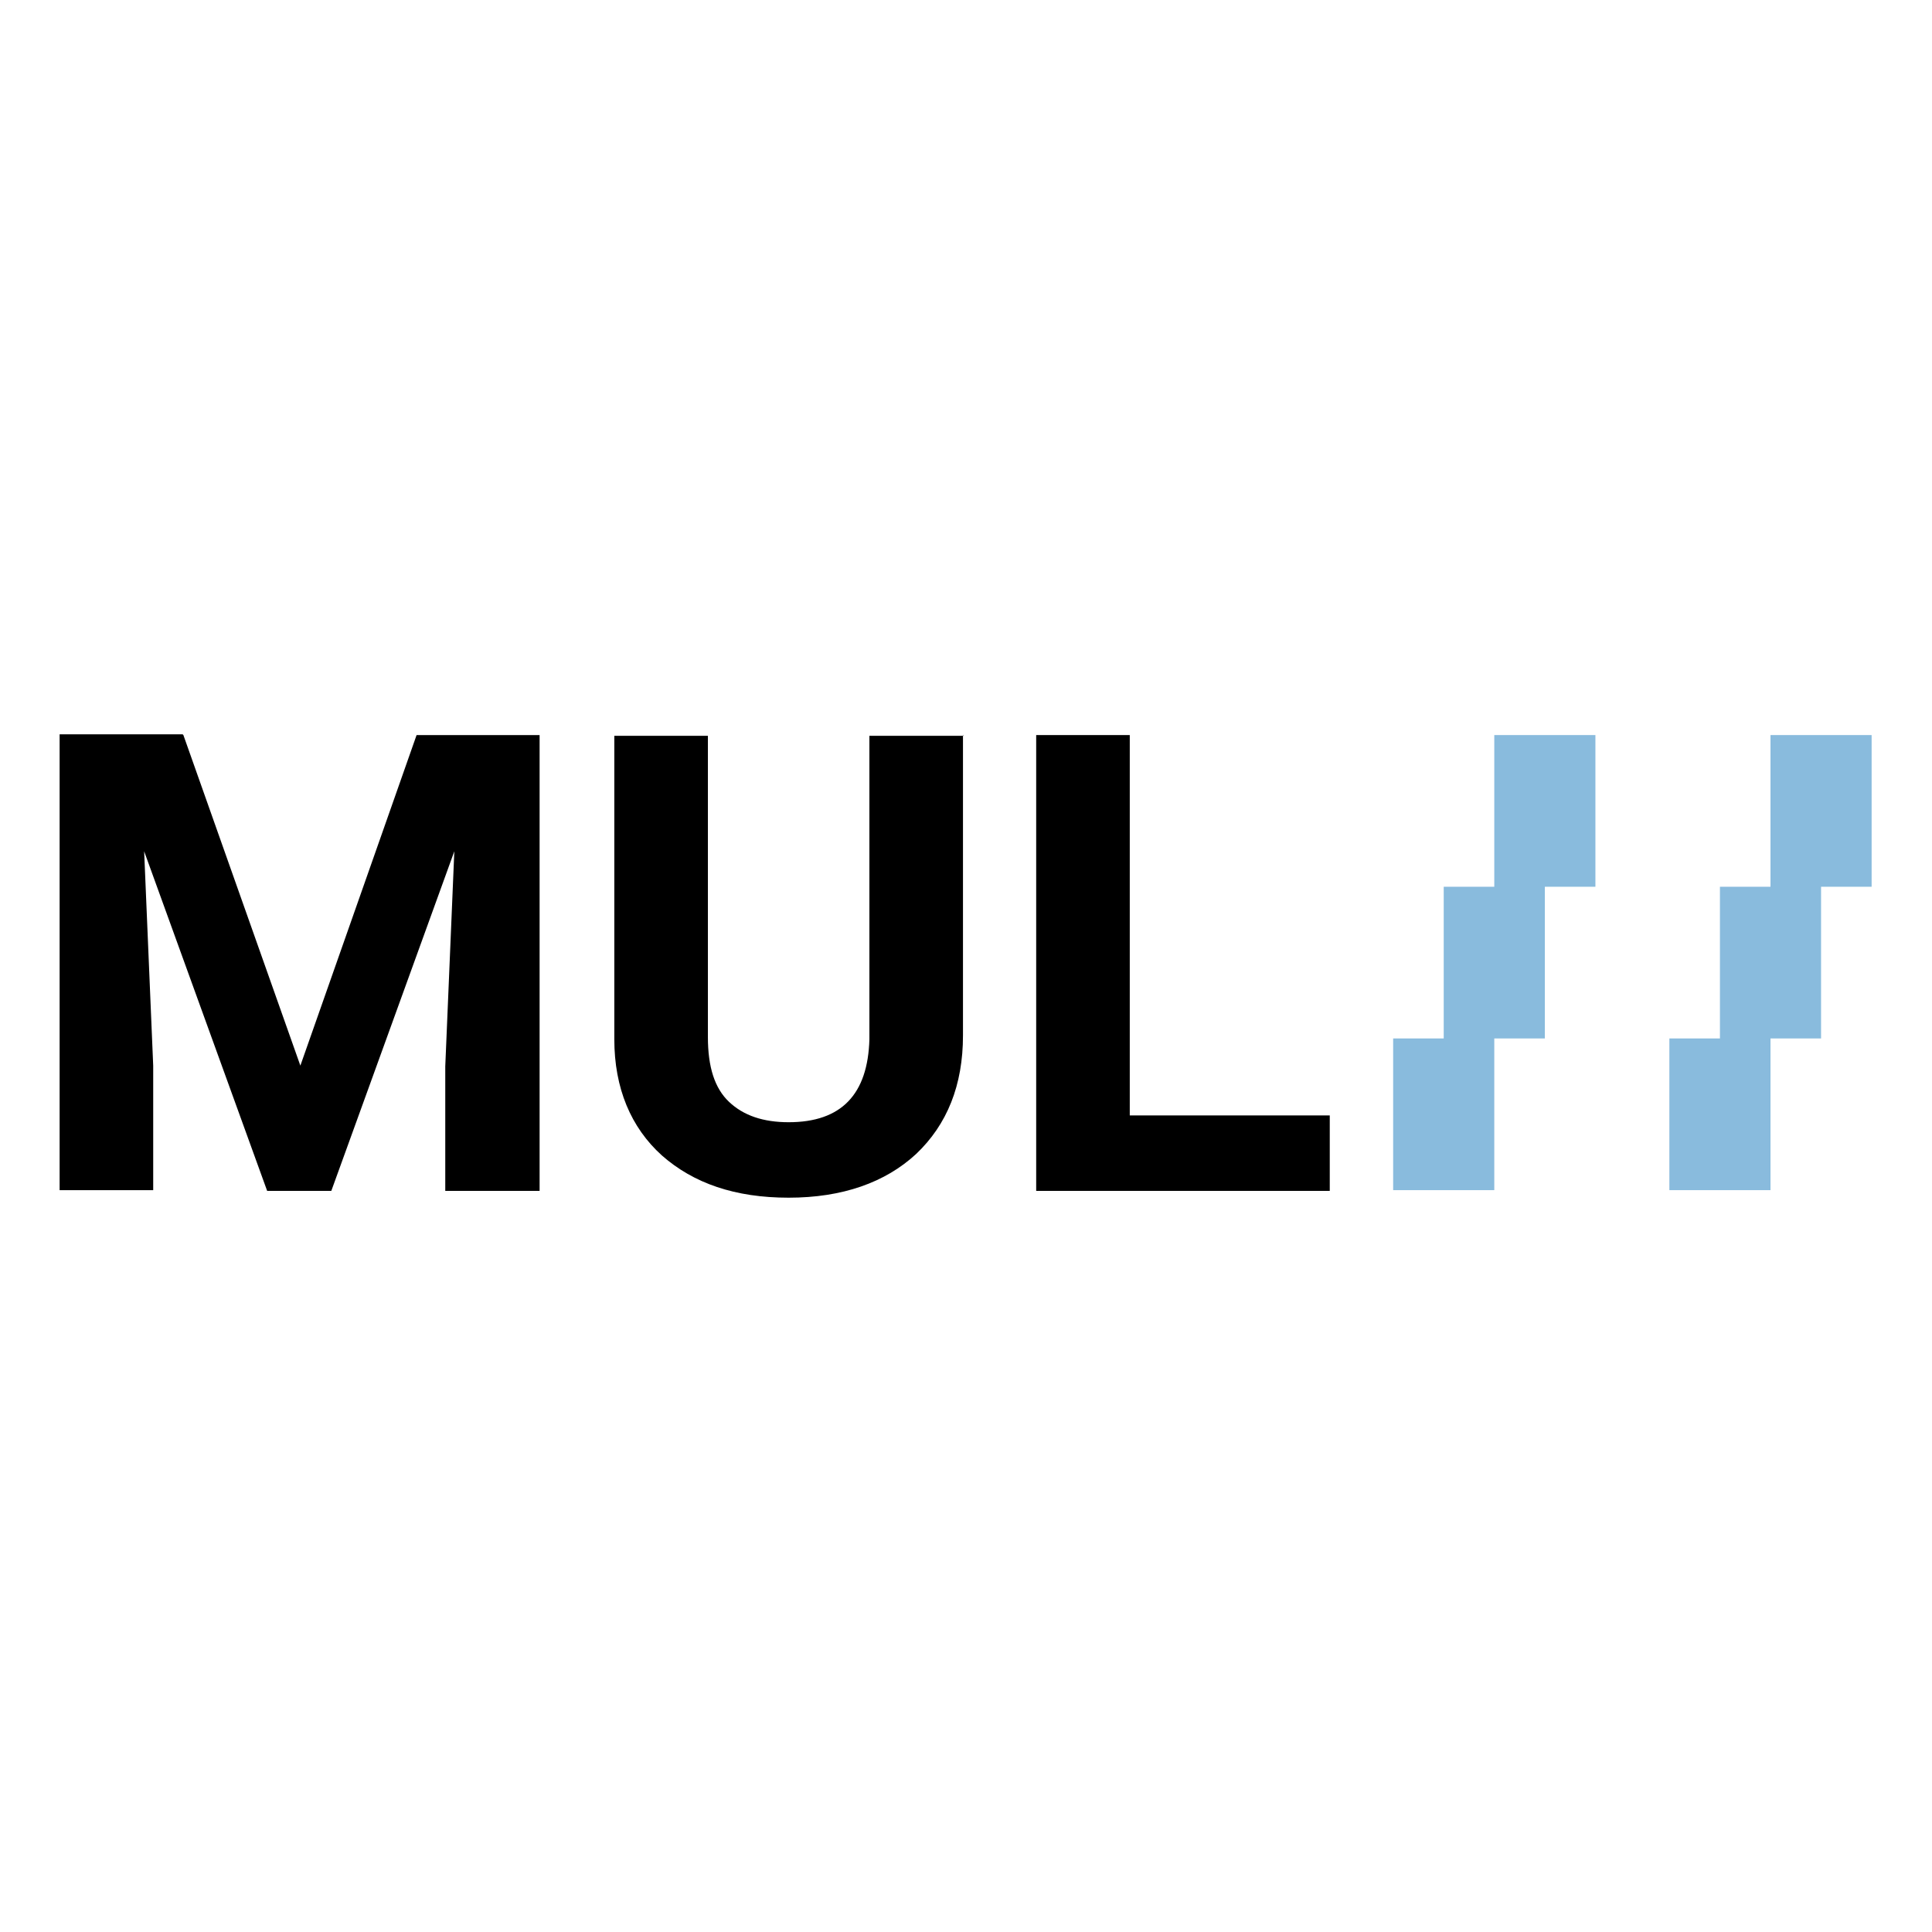
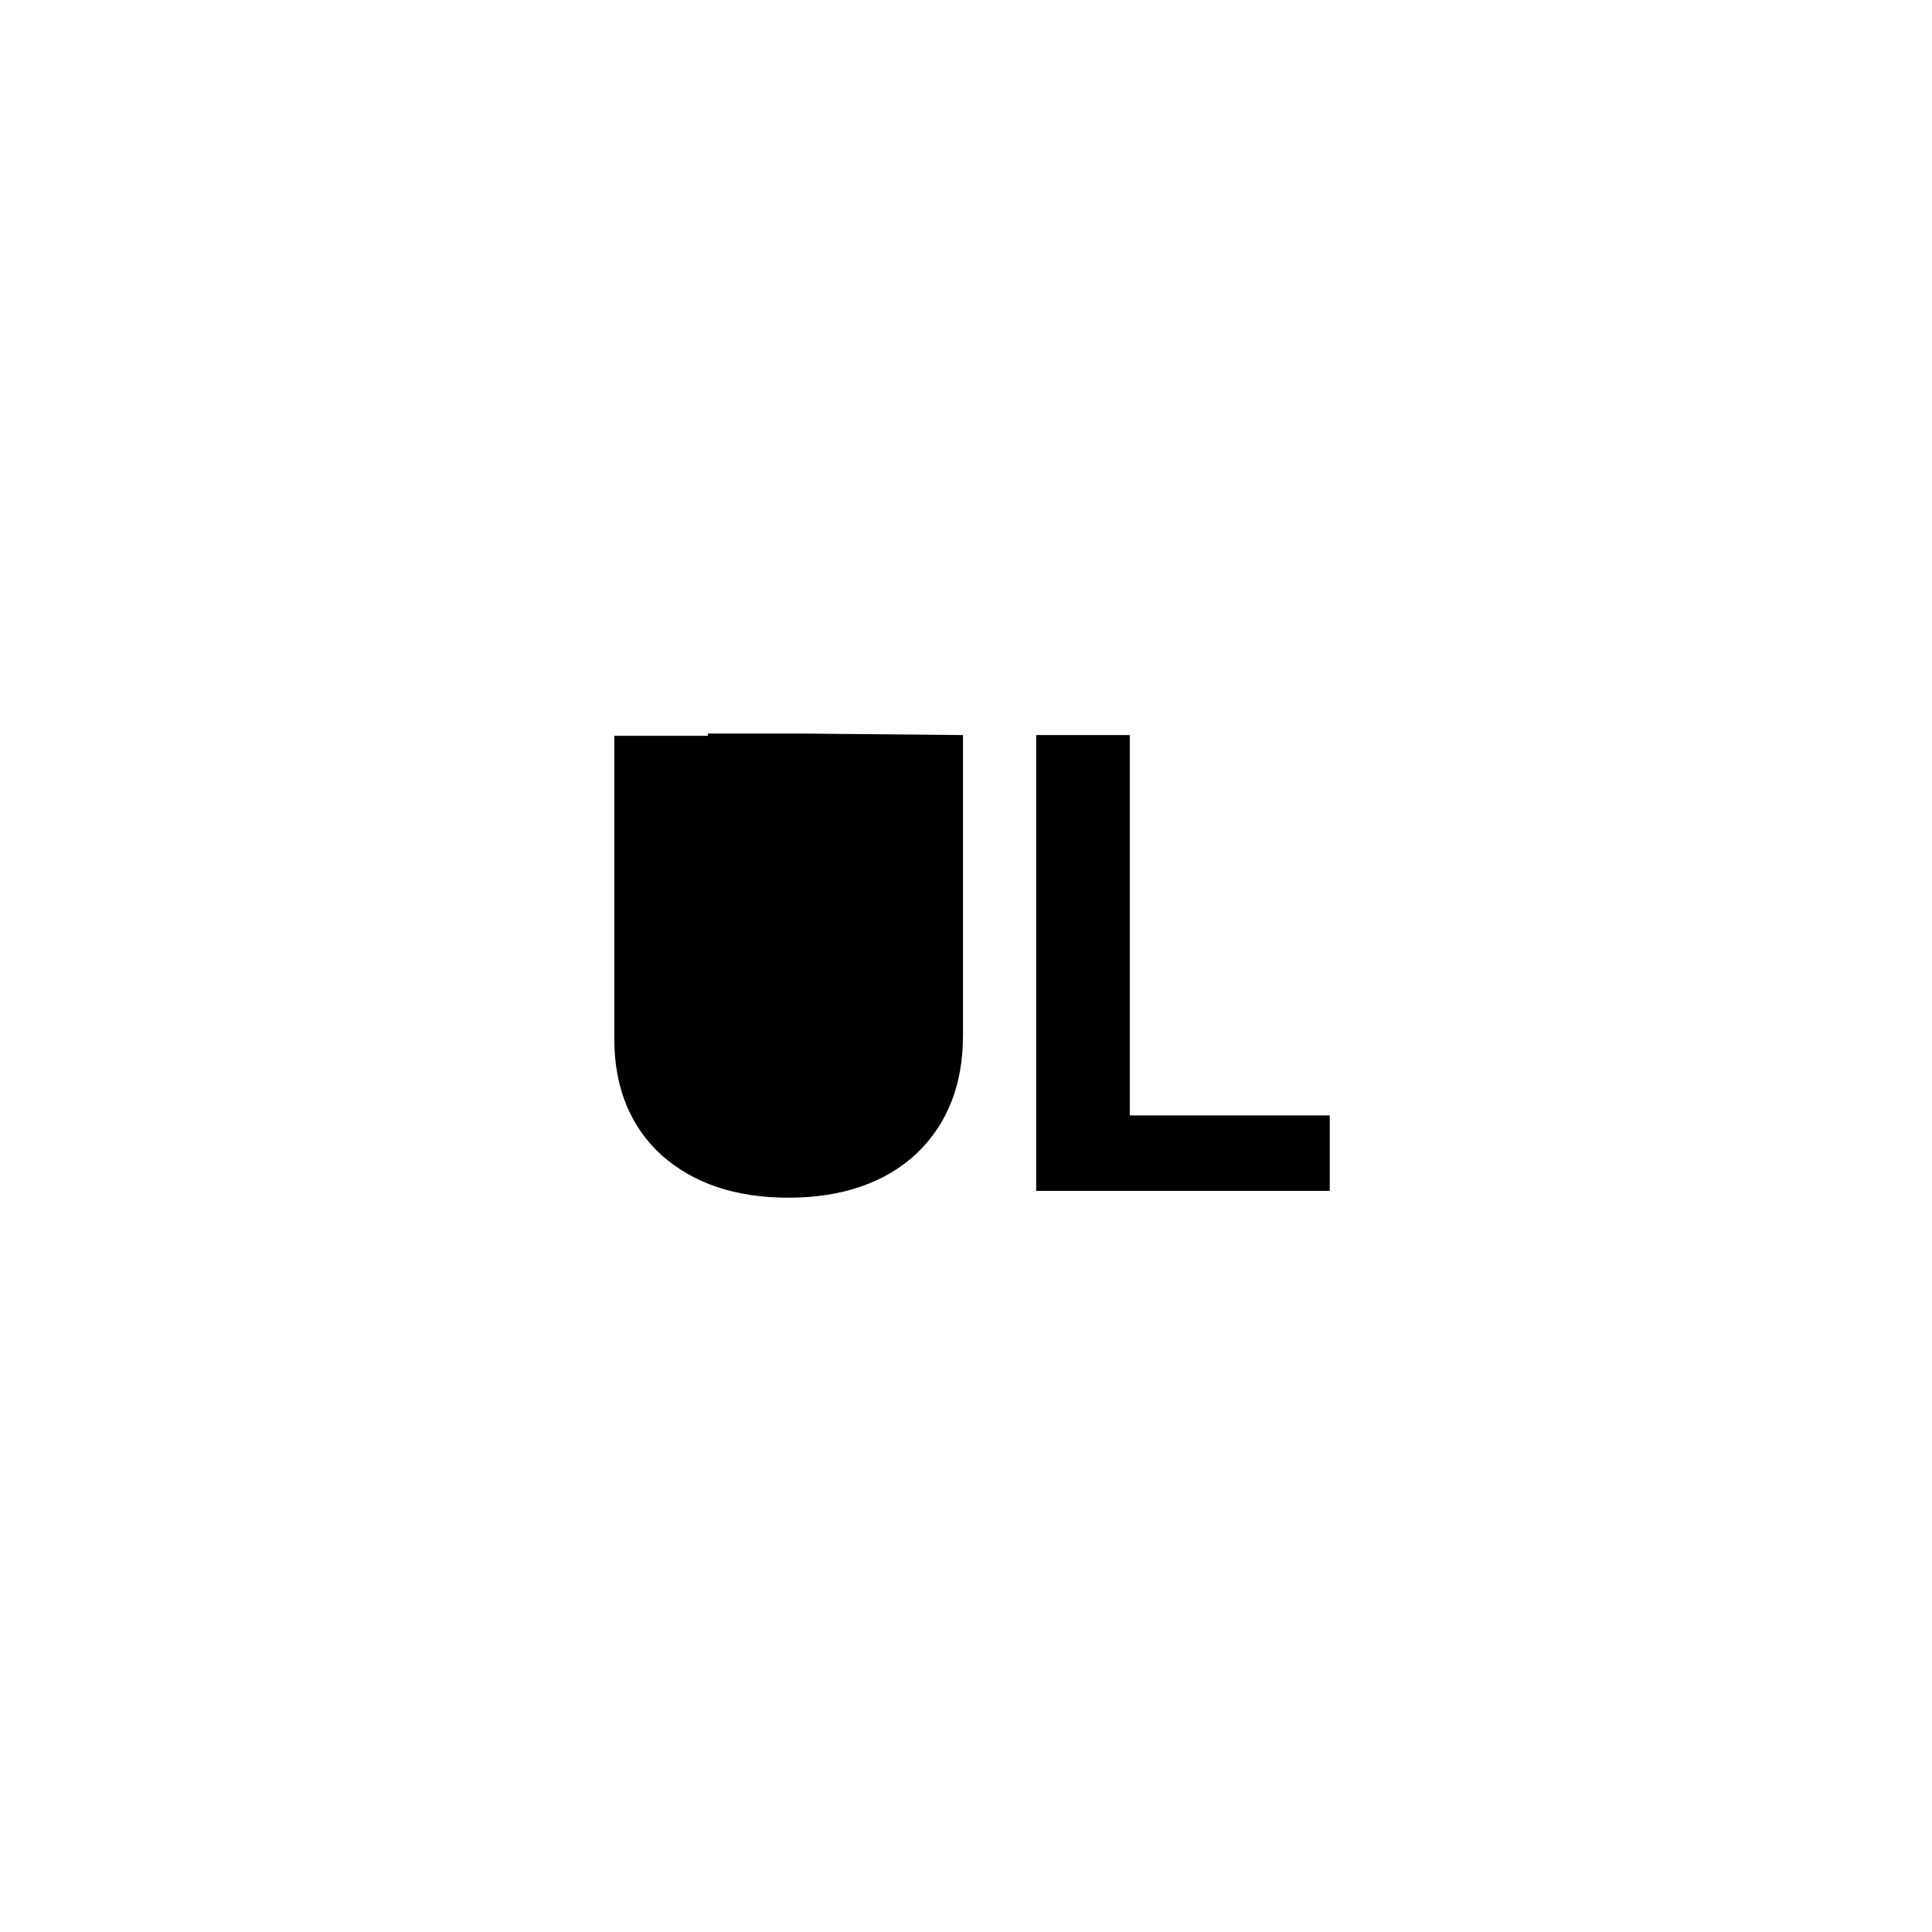
<svg xmlns="http://www.w3.org/2000/svg" id="favicon" version="1.1" viewBox="0 0 256 256">
  <defs>
    <style>
      .cls-1 {
        fill: #000;
      }

      .cls-1, .cls-2 {
        stroke-width: 0px;
      }

      .cls-2 {
        fill: #89bbdd;
      }
    </style>
  </defs>
  <g>
-     <path class="cls-1" d="M24.3,97.4l15.5,43.8,15.4-43.8h16.3v60.4h-12.5v-16.5l1.2-28.5-16.3,45h-8.5l-16.3-45,1.2,28.4v16.5h-12.4v-60.4h16.3Z" />
-     <path class="cls-1" d="M127.6,97.4v39.8c0,6.6-2.1,11.8-6.2,15.7-4.1,3.8-9.8,5.8-16.9,5.8s-12.6-1.9-16.8-5.6c-4.1-3.7-6.3-8.9-6.3-15.4v-40.2h12.4v39.9c0,4,.9,6.8,2.8,8.6,1.9,1.8,4.5,2.7,7.9,2.7,7,0,10.5-3.7,10.7-11v-40.2h12.5Z" />
+     <path class="cls-1" d="M127.6,97.4v39.8c0,6.6-2.1,11.8-6.2,15.7-4.1,3.8-9.8,5.8-16.9,5.8s-12.6-1.9-16.8-5.6c-4.1-3.7-6.3-8.9-6.3-15.4v-40.2h12.4v39.9v-40.2h12.5Z" />
    <path class="cls-1" d="M149.8,147.8h26.4v10h-38.9v-60.4h12.4v50.4Z" />
  </g>
  <g>
-     <path class="cls-2" d="M198,97.4h13.4v20.1h-6.7v20.1h-6.7v20.1h-13.4v-20.1h6.7v-20.1h6.7v-20.1Z" />
-     <path class="cls-2" d="M234.6,97.4h13.4v20.1h-6.7v20.1h-6.7v20.1h-13.4v-20.1h6.7v-20.1h6.7v-20.1Z" />
-   </g>
+     </g>
</svg>